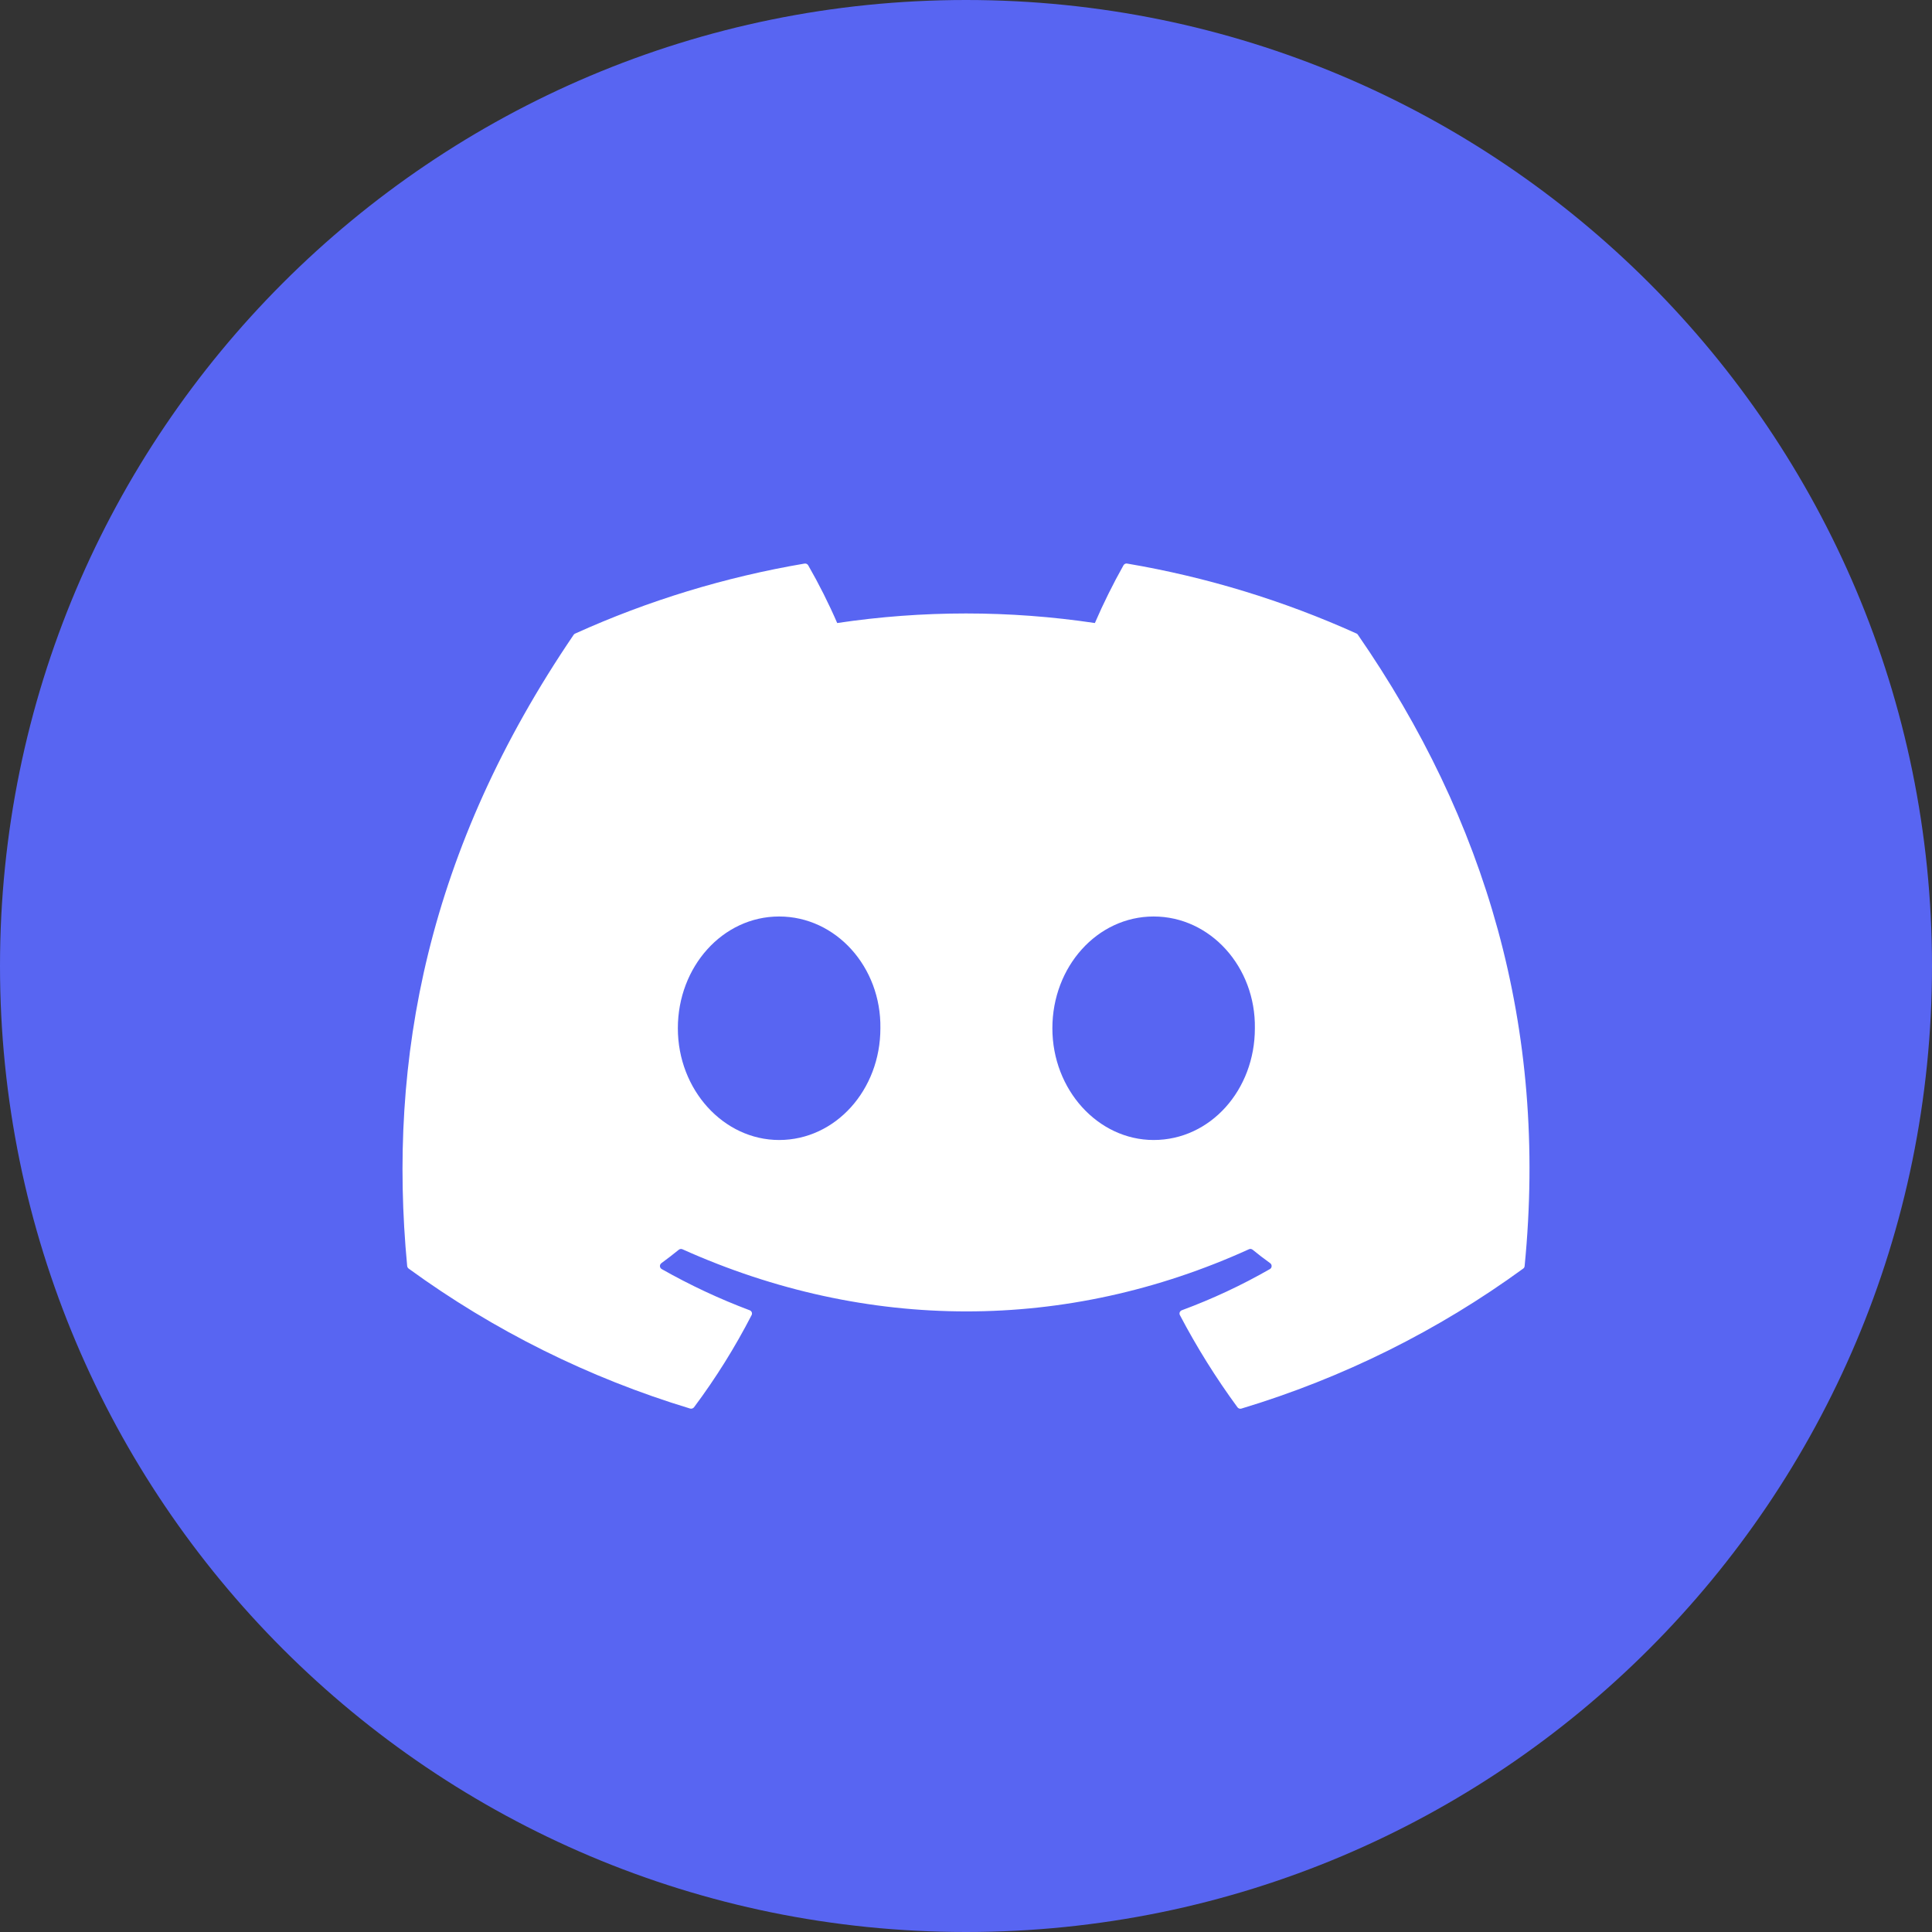
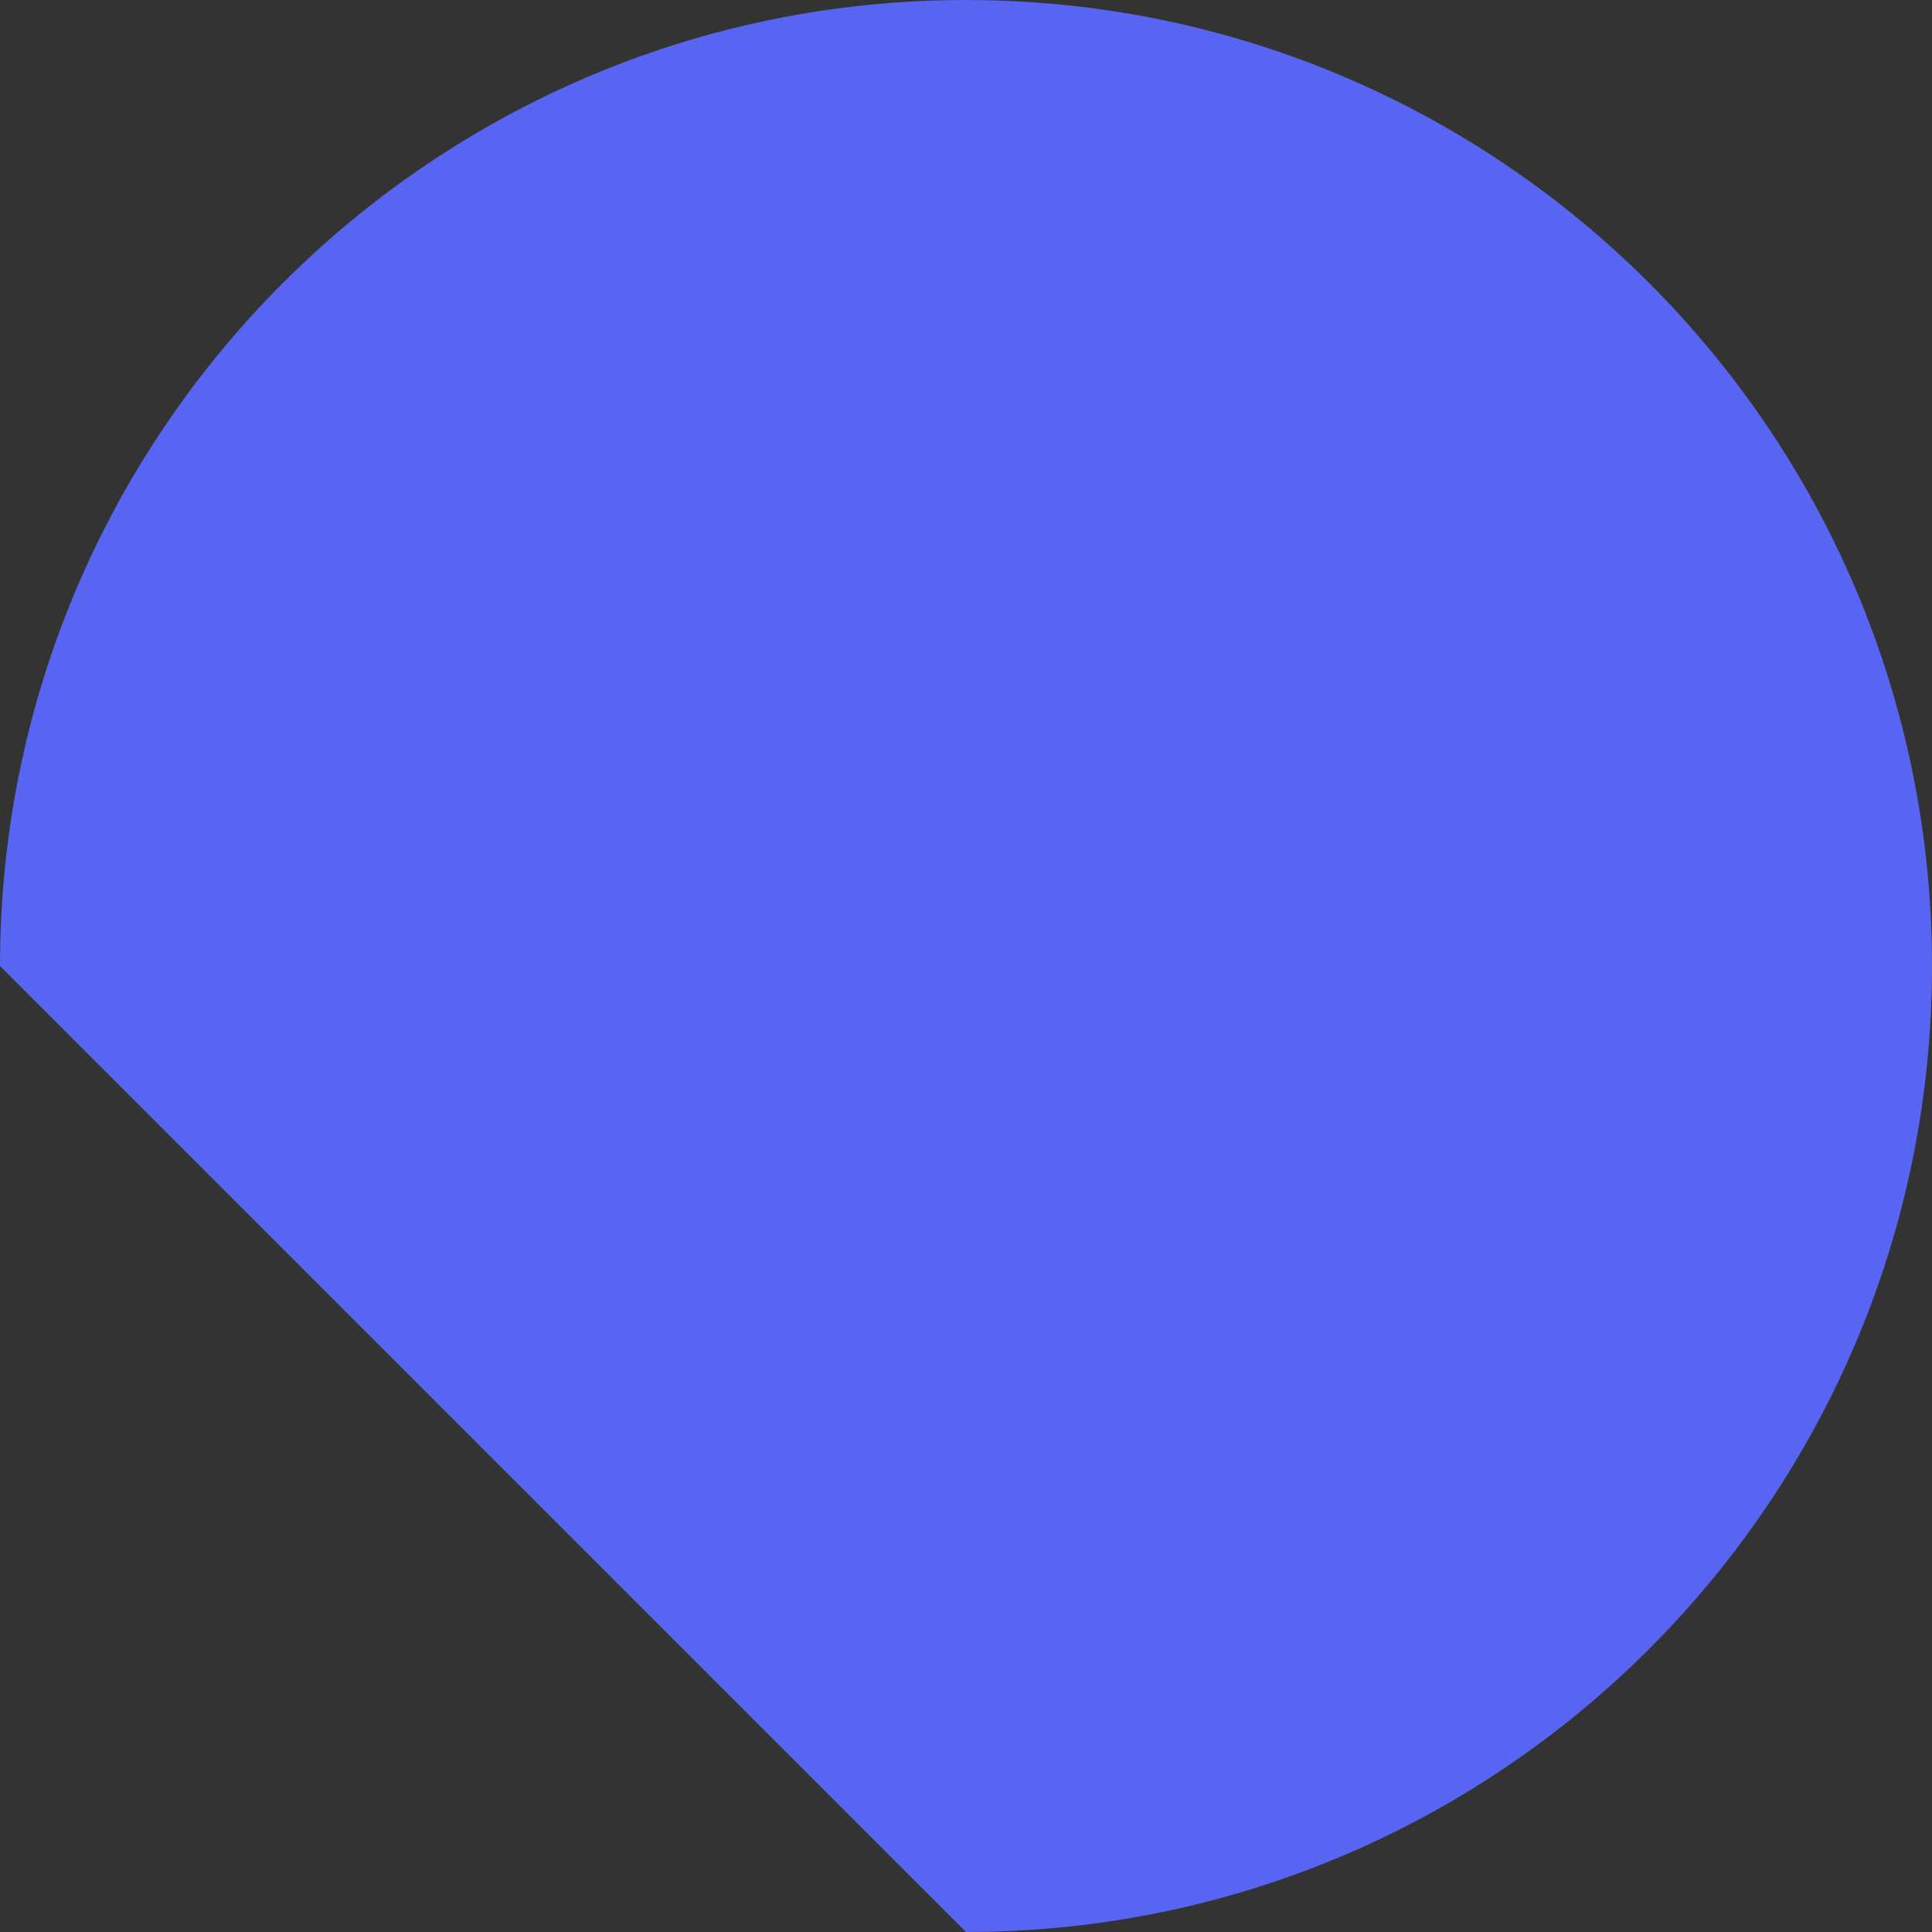
<svg xmlns="http://www.w3.org/2000/svg" width="48" height="48" viewBox="0 0 48 48" fill="none">
  <rect x="0" y="0" width="48" height="48" fill="#333333" stroke="none" />
  <g clip-path="url(#clip0_3307_3841)">
-     <path d="M24 48C37.255 48 48 37.255 48 24C48 10.745 37.255 0 24 0C10.745 0 0 10.745 0 24C0 37.255 10.745 48 24 48Z" fill="#5865F2" />
-     <path d="M33.705 15.741C31.889 14.921 29.973 14.336 28.005 14.002C27.987 13.998 27.968 14 27.952 14.008C27.935 14.016 27.922 14.028 27.913 14.044C27.651 14.51 27.414 14.989 27.202 15.479C25.08 15.162 22.922 15.162 20.8 15.479C20.587 14.988 20.346 14.509 20.079 14.044C20.07 14.029 20.057 14.016 20.04 14.009C20.024 14.001 20.005 13.999 19.988 14.002C18.02 14.336 16.104 14.92 14.29 15.741C14.274 15.747 14.261 15.758 14.252 15.772C10.622 21.108 9.628 26.313 10.116 31.452C10.117 31.465 10.121 31.477 10.127 31.488C10.134 31.499 10.142 31.509 10.152 31.517C12.266 33.057 14.63 34.233 17.145 34.995C17.162 35 17.181 34.999 17.199 34.994C17.217 34.988 17.232 34.977 17.243 34.963C17.783 34.24 18.261 33.474 18.673 32.674C18.679 32.663 18.682 32.651 18.683 32.639C18.683 32.626 18.681 32.614 18.677 32.602C18.672 32.591 18.665 32.581 18.656 32.572C18.647 32.564 18.636 32.557 18.625 32.553C17.87 32.269 17.14 31.927 16.44 31.53C16.428 31.523 16.417 31.513 16.409 31.5C16.401 31.488 16.397 31.474 16.396 31.459C16.395 31.445 16.398 31.431 16.404 31.417C16.41 31.404 16.42 31.393 16.431 31.384C16.578 31.276 16.725 31.163 16.865 31.049C16.878 31.039 16.893 31.033 16.909 31.031C16.925 31.029 16.941 31.031 16.956 31.038C21.538 33.096 26.5 33.096 31.028 31.038C31.043 31.03 31.059 31.028 31.076 31.03C31.092 31.032 31.107 31.038 31.12 31.048C31.26 31.162 31.407 31.276 31.558 31.384C31.569 31.393 31.579 31.404 31.585 31.417C31.591 31.43 31.594 31.445 31.593 31.459C31.593 31.474 31.588 31.488 31.581 31.5C31.573 31.512 31.562 31.523 31.55 31.53C30.851 31.931 30.119 32.273 29.362 32.553C29.35 32.557 29.34 32.564 29.331 32.573C29.322 32.581 29.315 32.592 29.31 32.603C29.306 32.615 29.304 32.627 29.305 32.64C29.305 32.652 29.309 32.664 29.315 32.675C29.733 33.471 30.211 34.236 30.744 34.963C30.755 34.978 30.77 34.989 30.788 34.995C30.805 35.001 30.824 35.002 30.842 34.996C33.36 34.237 35.727 33.061 37.843 31.518C37.853 31.511 37.862 31.502 37.868 31.491C37.874 31.48 37.878 31.468 37.879 31.455C38.464 25.512 36.901 20.35 33.739 15.774C33.732 15.759 33.72 15.748 33.705 15.741ZM19.357 28.323C17.977 28.323 16.841 27.077 16.841 25.547C16.841 24.017 17.956 22.77 19.357 22.77C20.77 22.77 21.896 24.027 21.873 25.547C21.874 27.077 20.759 28.323 19.357 28.323ZM28.662 28.323C27.282 28.323 26.146 27.077 26.146 25.547C26.146 24.017 27.26 22.77 28.662 22.77C30.074 22.77 31.2 24.027 31.177 25.547C31.178 27.077 30.074 28.323 28.662 28.323Z" fill="white" />
+     <path d="M24 48C37.255 48 48 37.255 48 24C48 10.745 37.255 0 24 0C10.745 0 0 10.745 0 24Z" fill="#5865F2" />
  </g>
  <defs>
    <clipPath id="clip0_3307_3841">
      <rect width="48" height="48" fill="white" />
    </clipPath>
  </defs>
</svg>